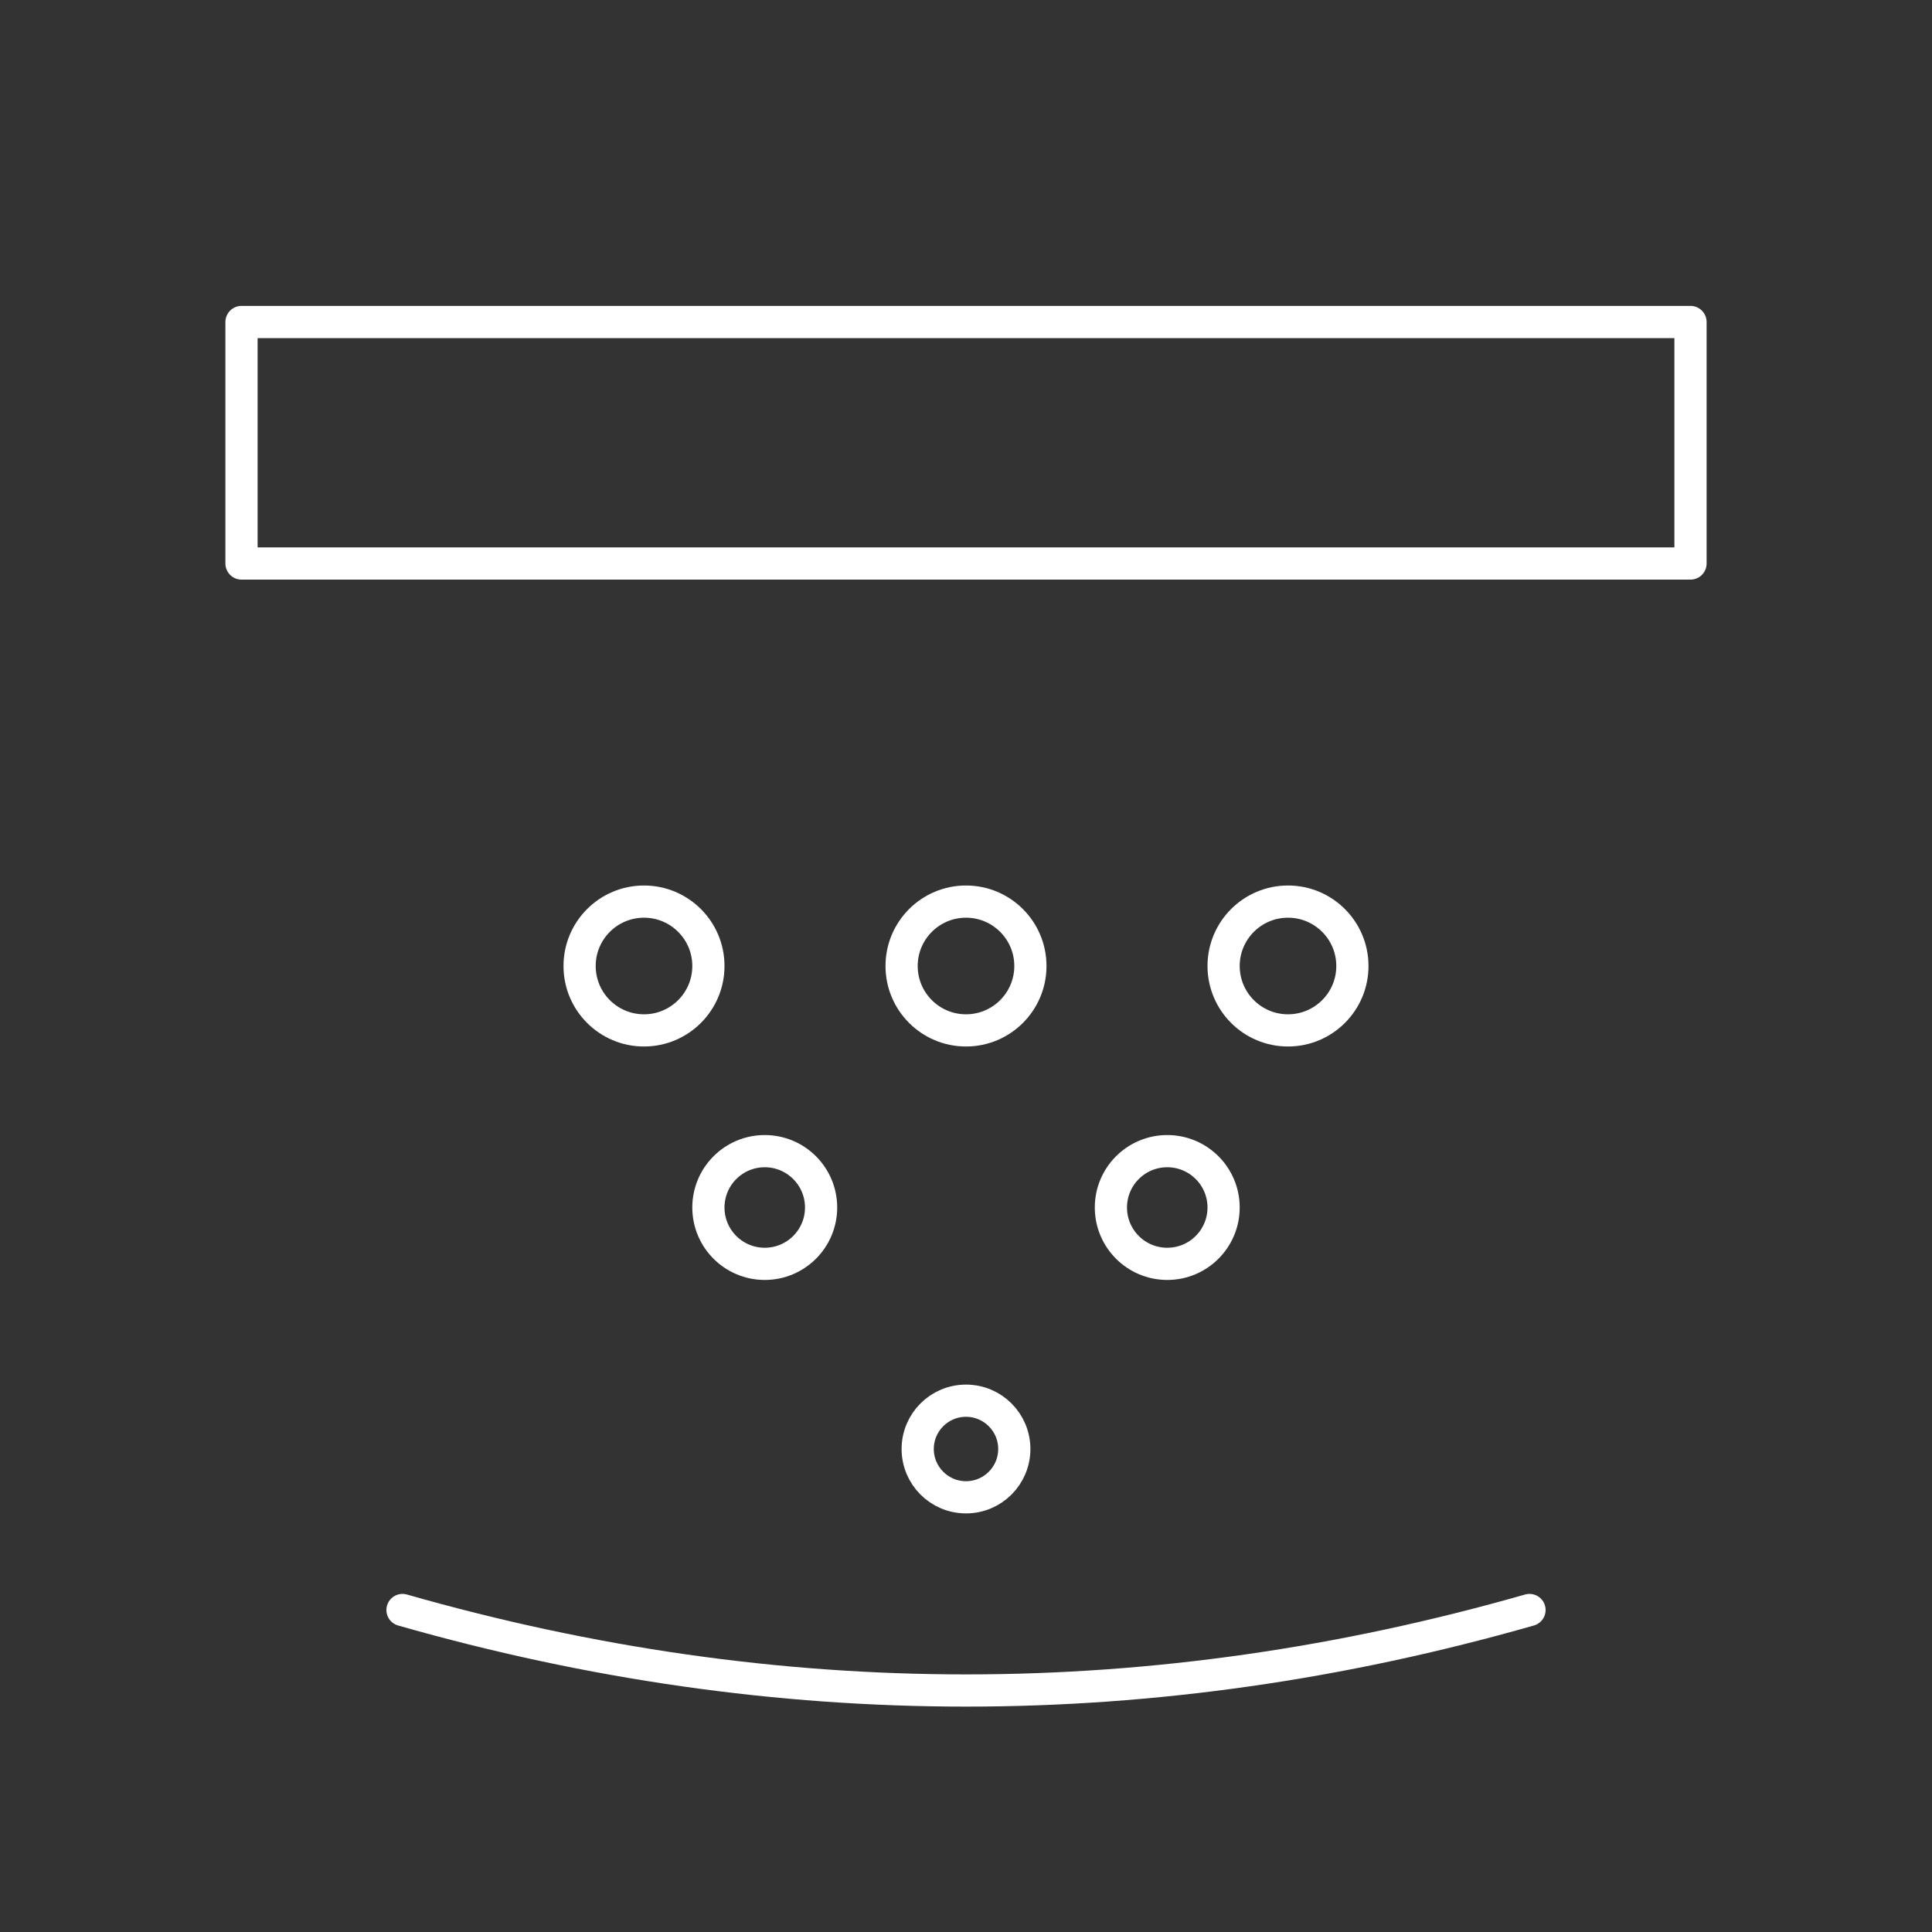
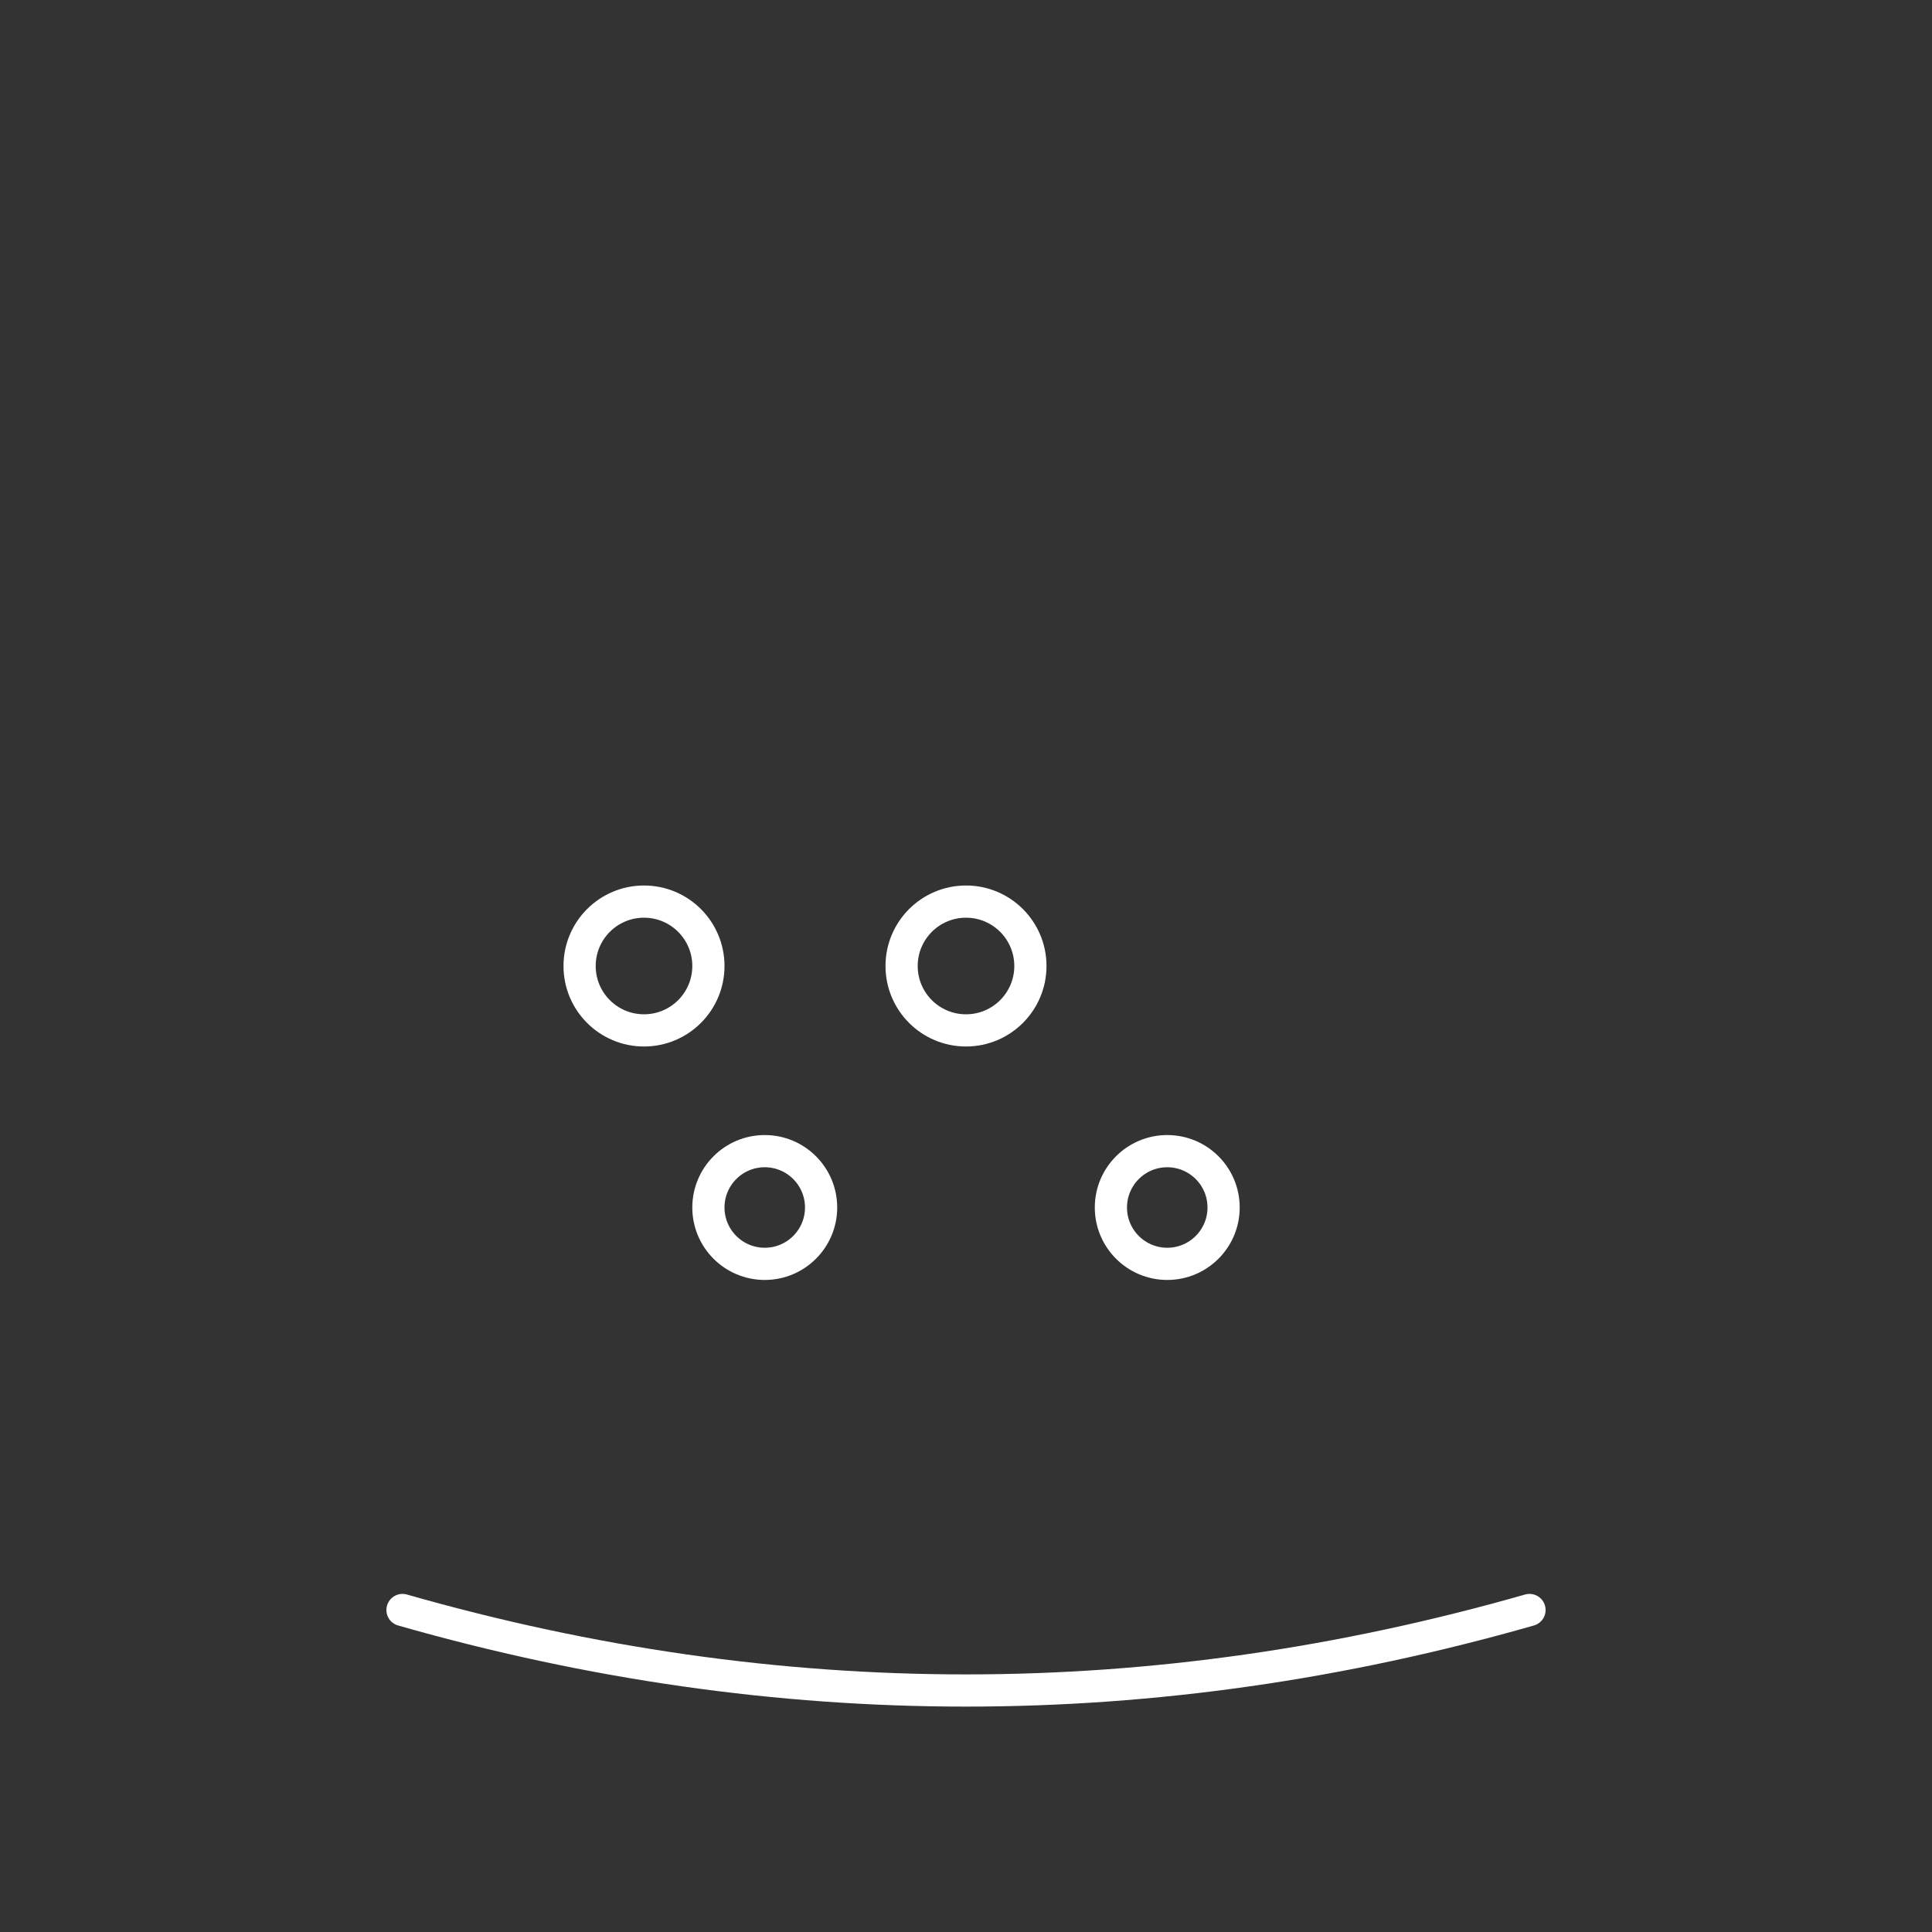
<svg xmlns="http://www.w3.org/2000/svg" width="256" height="256" viewBox="0 0 24 24" fill="none">
  <rect x="0" y="0" width="24" height="24" fill="#333333" stroke="none" />
  <g stroke="#FFFFFF" stroke-width="0.4" stroke-linecap="round" stroke-linejoin="round">
-     <path d="M3 4h18v3H3z" />
    <circle cx="8" cy="12" r="0.8" />
    <circle cx="12" cy="12" r="0.8" />
-     <circle cx="16" cy="12" r="0.8" />
    <circle cx="9.5" cy="15" r="0.7" />
    <circle cx="14.5" cy="15" r="0.7" />
-     <circle cx="12" cy="18" r="0.6" />
    <path d="M5 20q7 2 14 0" />
  </g>
</svg>